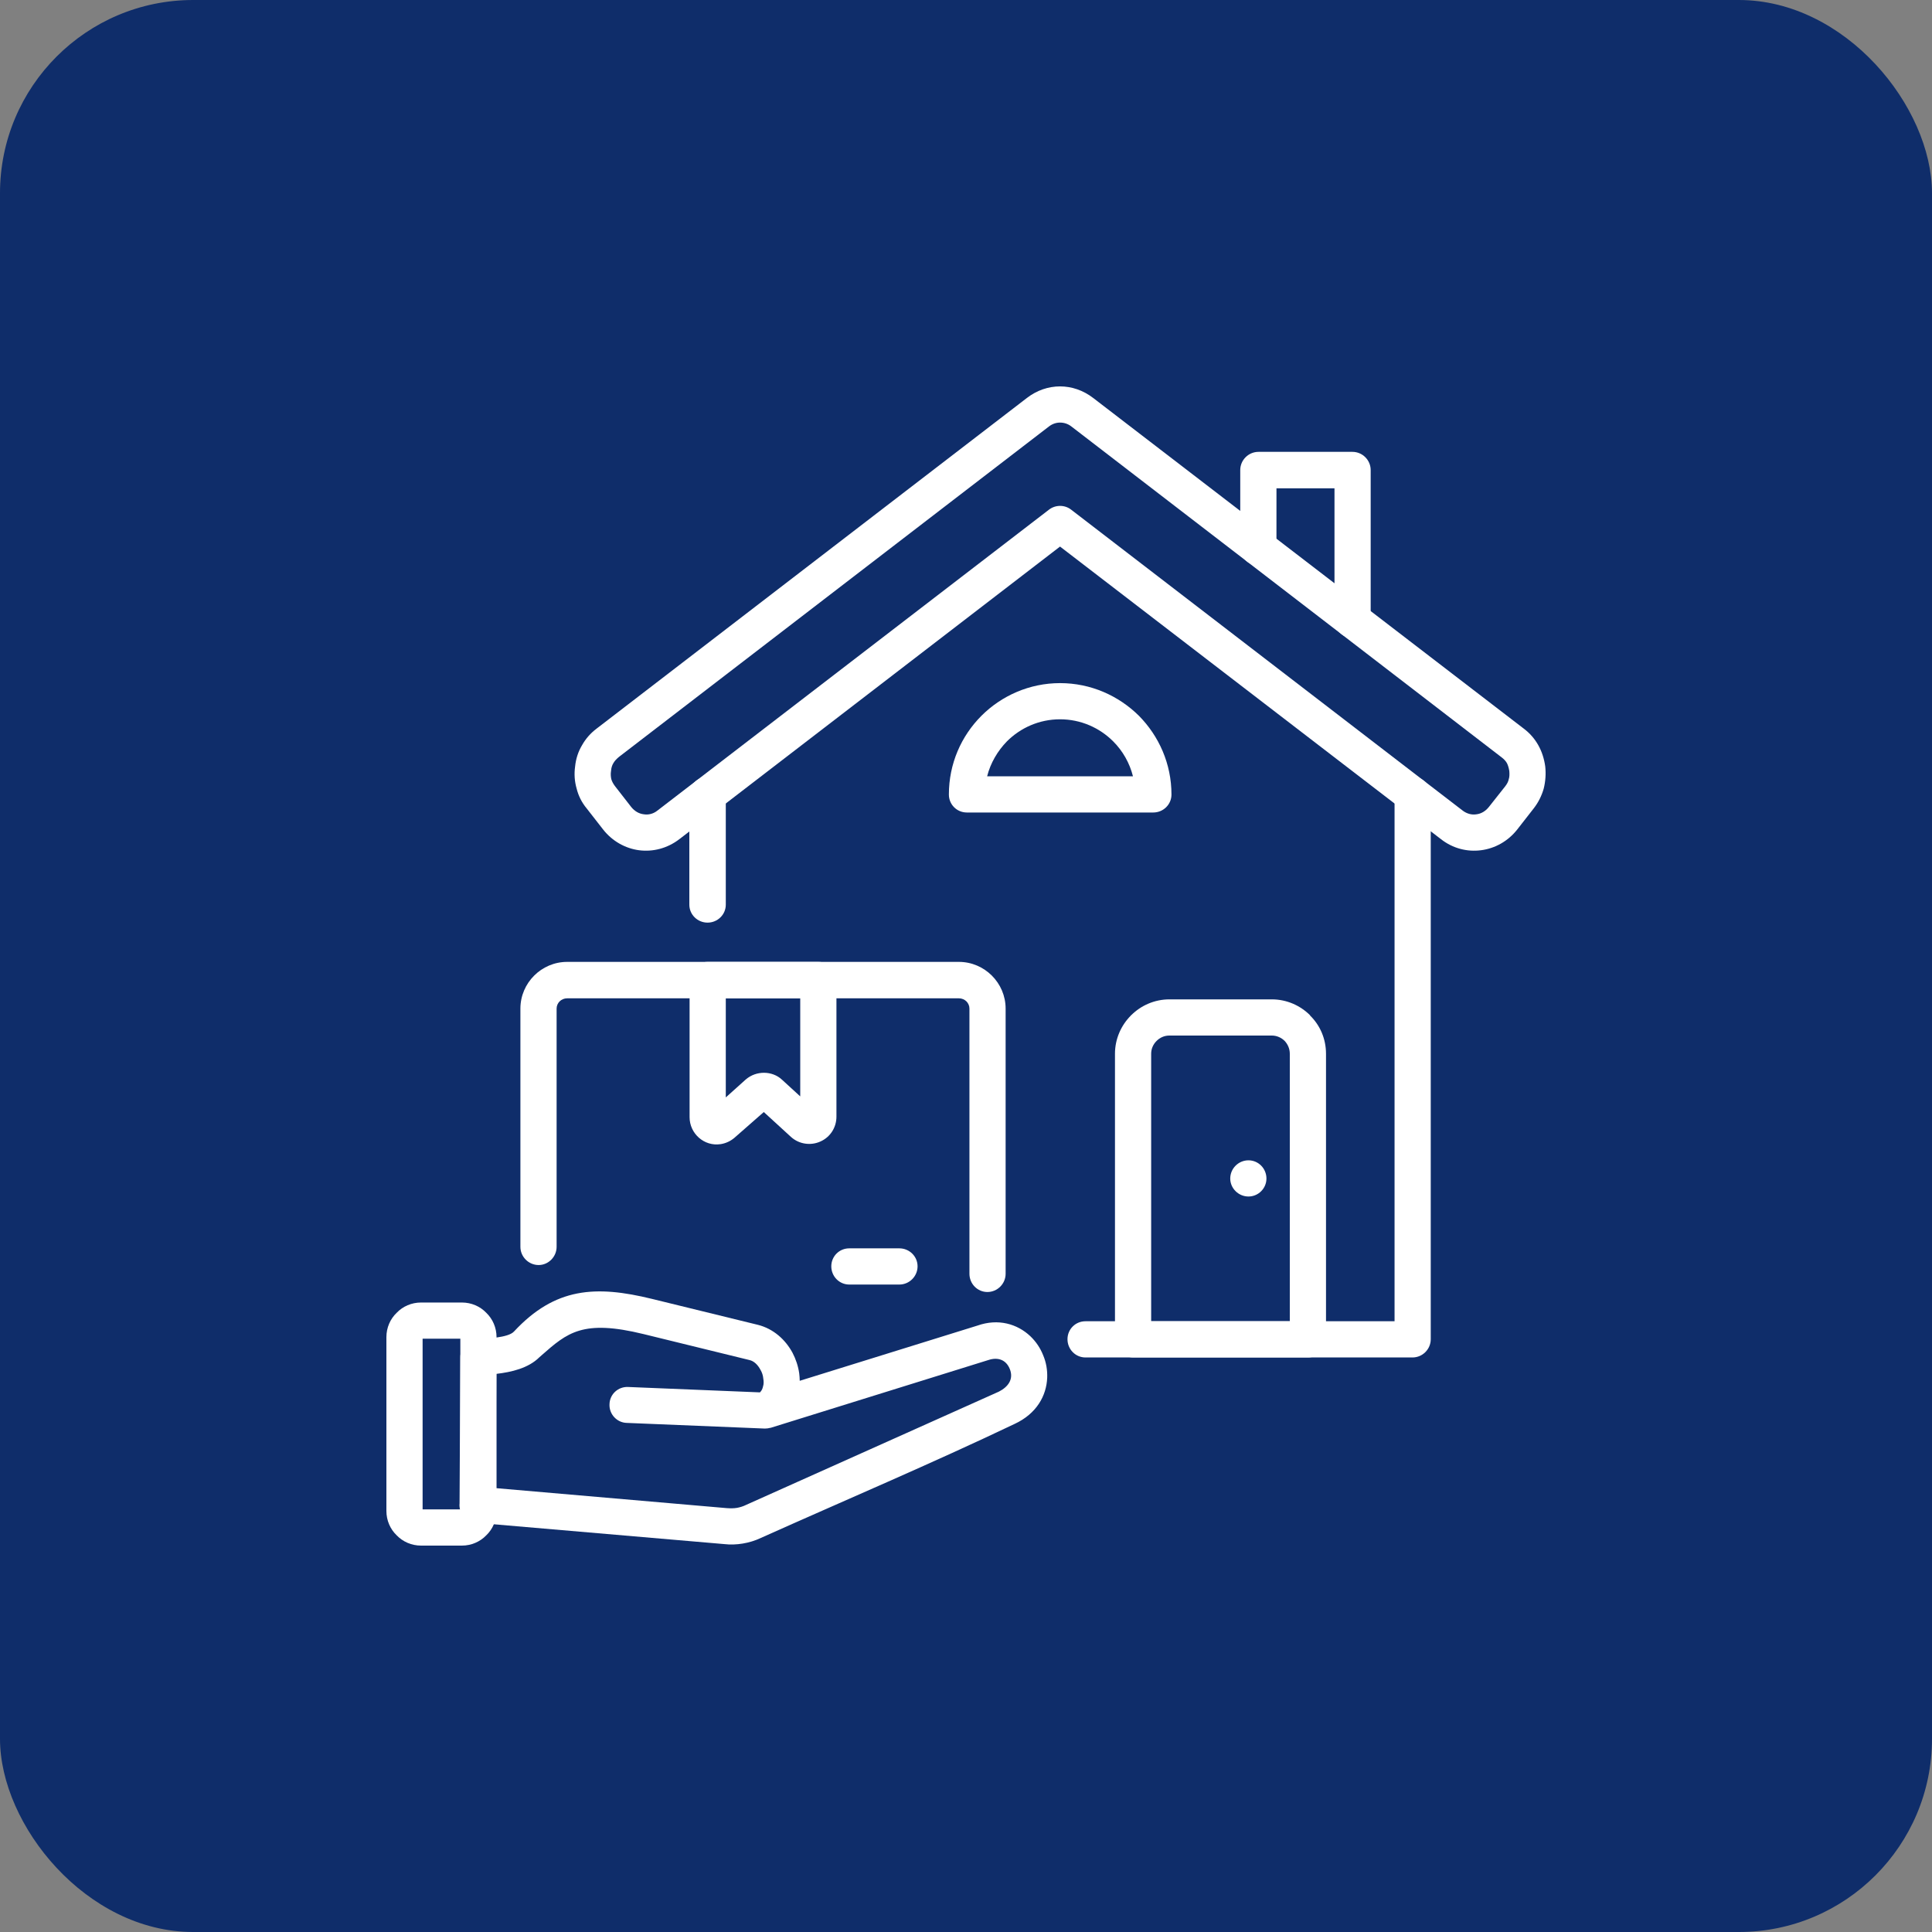
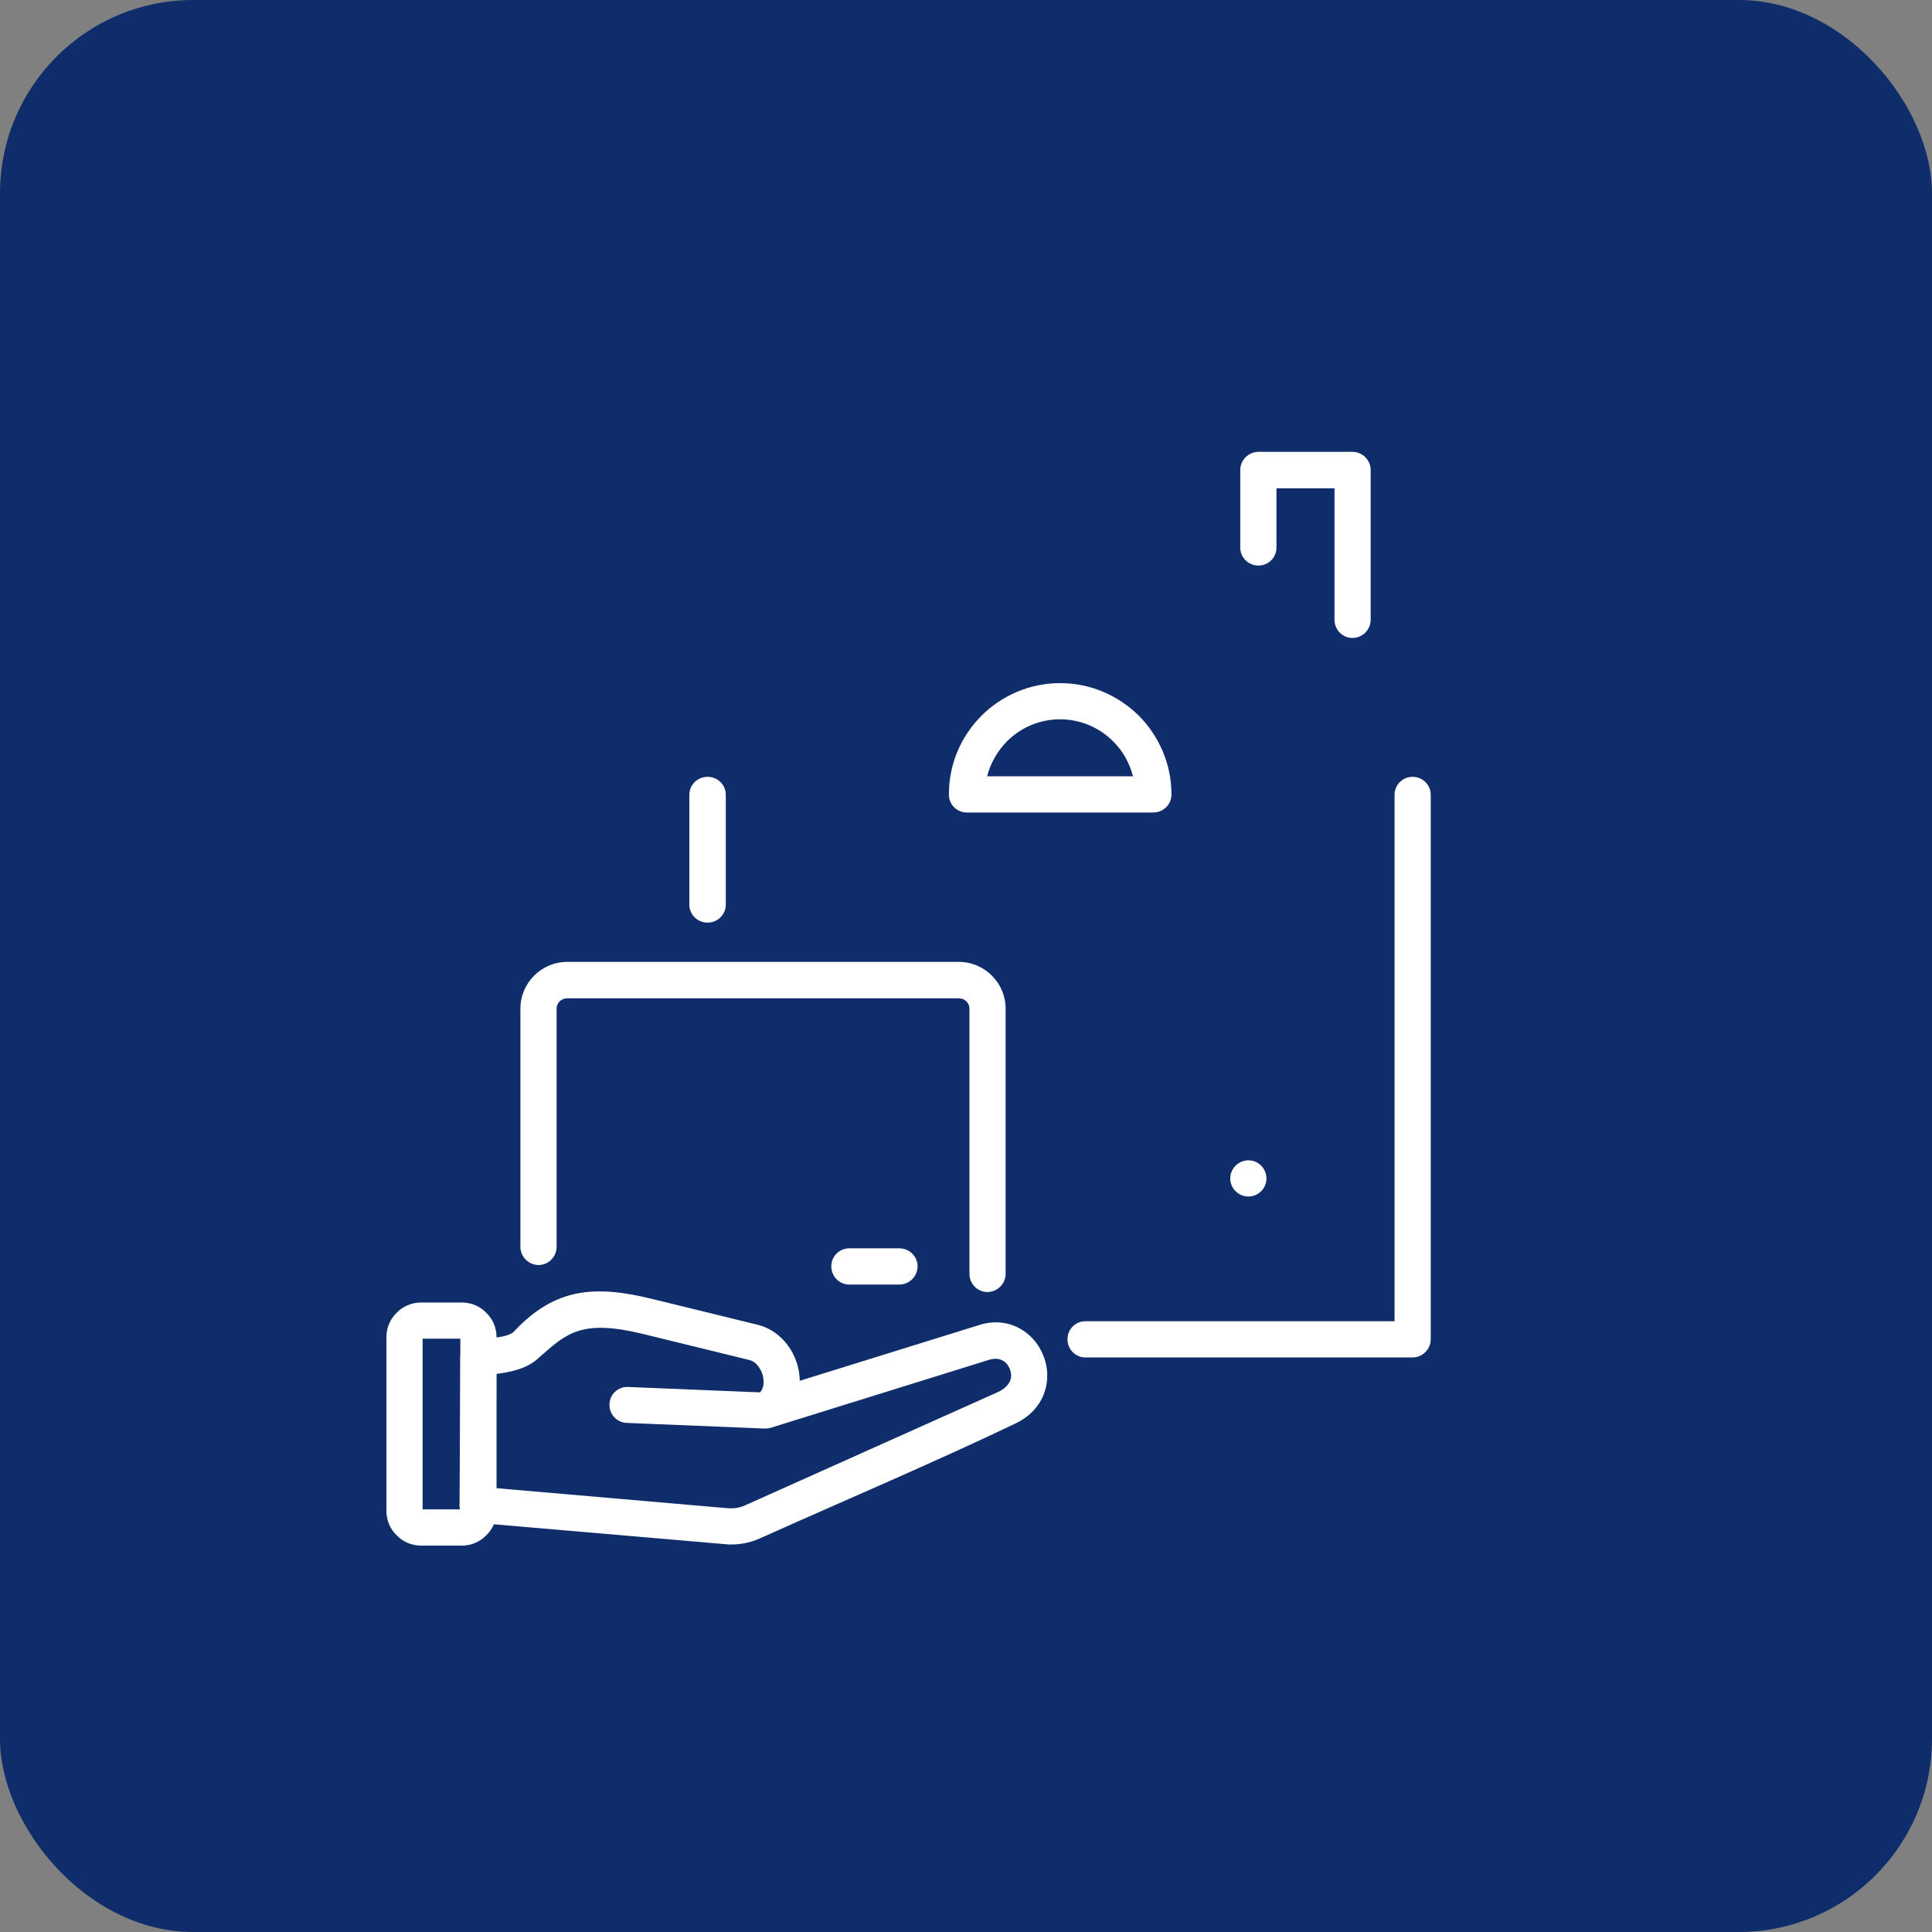
<svg xmlns="http://www.w3.org/2000/svg" width="100" height="100" viewBox="0 0 100 100" fill="none">
  <rect x="0" y="0" width="100" height="100" fill="#808080" stroke="none" />
  <rect width="100" height="100" rx="10" fill="#0F2D6A" />
  <g clip-path="url(#clip0_405_1127)">
    <path d="M72.182 41.138C72.182 40.62 72.607 40.208 73.112 40.208C73.63 40.208 74.055 40.62 74.055 41.138V69.318C74.055 69.836 73.63 70.262 73.112 70.262H56.183C55.665 70.262 55.253 69.837 55.253 69.318C55.253 68.8 55.665 68.388 56.183 68.388H72.182V41.138ZM37.567 46.825C37.567 47.343 37.141 47.755 36.623 47.755C36.105 47.755 35.68 47.343 35.68 46.825V41.138C35.68 40.62 36.105 40.208 36.623 40.208C37.142 40.208 37.567 40.62 37.567 41.138V46.825Z" fill="white" />
    <path d="M26.604 68.919C28.731 66.634 30.83 66.515 33.753 67.232L39.228 68.573C40.025 68.773 40.65 69.331 41.022 70.022C41.195 70.354 41.314 70.713 41.367 71.085C41.38 71.204 41.394 71.337 41.394 71.47L50.589 68.613C51.679 68.228 52.662 68.534 53.326 69.158C53.619 69.437 53.844 69.77 53.991 70.141C54.151 70.514 54.217 70.912 54.203 71.311C54.164 72.24 53.659 73.171 52.516 73.702C48.224 75.749 43.746 77.648 39.387 79.601C39.081 79.748 38.763 79.841 38.444 79.894C38.125 79.947 37.806 79.96 37.474 79.921L24.637 78.817C24.119 78.778 23.734 78.326 23.787 77.808L23.827 70.248C23.827 69.757 24.226 69.345 24.704 69.318C25.156 69.278 26.299 69.252 26.604 68.919ZM32.438 73.649C31.933 73.636 31.521 73.197 31.548 72.679C31.561 72.161 31.999 71.763 32.518 71.79L39.335 72.069C39.428 71.976 39.468 71.883 39.494 71.763C39.534 71.643 39.534 71.498 39.507 71.351C39.494 71.191 39.441 71.032 39.361 70.9C39.228 70.647 39.029 70.448 38.789 70.395L33.315 69.053C30.166 68.282 29.369 68.973 28.026 70.156L27.92 70.249C27.348 70.821 26.471 71.02 25.687 71.112L25.66 77.025L37.62 78.061C37.819 78.074 37.979 78.074 38.138 78.048C38.297 78.021 38.47 77.968 38.629 77.888L51.705 72.029C52.169 71.79 52.489 71.392 52.262 70.847C52.063 70.369 51.638 70.236 51.159 70.395L39.891 73.903H39.878C39.785 73.929 39.679 73.942 39.586 73.942L32.438 73.649Z" fill="white" />
    <path d="M28.81 64.535C28.81 65.052 28.385 65.478 27.88 65.478C27.362 65.478 26.936 65.053 26.936 64.535V52.205C26.936 50.877 28.026 49.787 29.355 49.787H49.633C50.961 49.787 52.051 50.877 52.051 52.205V65.93C52.051 66.448 51.626 66.874 51.108 66.874C50.589 66.874 50.178 66.448 50.178 65.93V52.205C50.178 51.913 49.939 51.673 49.633 51.673H29.355C29.049 51.673 28.81 51.913 28.81 52.205V64.535Z" fill="white" />
-     <path d="M36.623 49.787H42.364C42.882 49.787 43.294 50.212 43.294 50.73V57.798C43.294 58.356 42.975 58.862 42.457 59.087C41.952 59.313 41.353 59.22 40.942 58.848L39.534 57.559L38.019 58.888C37.82 59.06 37.567 59.18 37.302 59.22C36.451 59.353 35.693 58.675 35.693 57.825V50.731C35.693 50.212 36.105 49.787 36.623 49.787ZM41.42 51.673H37.567V56.802L38.603 55.872C38.882 55.633 39.215 55.527 39.547 55.527C39.879 55.527 40.225 55.647 40.477 55.886L41.42 56.749V51.673Z" fill="white" />
    <path d="M43.958 66.488C43.44 66.488 43.028 66.063 43.028 65.545C43.028 65.026 43.44 64.614 43.958 64.614H46.549C47.067 64.614 47.493 65.026 47.493 65.545C47.493 66.063 47.067 66.488 46.549 66.488H43.958Z" fill="white" />
-     <path d="M60.528 51.727H65.83C66.601 51.727 67.305 52.046 67.81 52.551V52.564C68.328 53.069 68.634 53.773 68.634 54.544V69.318C68.634 69.836 68.222 70.262 67.704 70.262H58.654C58.137 70.262 57.711 69.837 57.711 69.318V54.543C57.711 53.772 58.03 53.069 58.535 52.563V52.55H58.548C59.053 52.045 59.757 51.727 60.528 51.727ZM65.83 53.6H60.528C60.262 53.6 60.036 53.707 59.863 53.88C59.691 54.052 59.584 54.278 59.584 54.544V68.388H66.76V54.543C66.76 54.278 66.654 54.052 66.495 53.879C66.321 53.706 66.083 53.6 65.83 53.6Z" fill="white" />
    <path d="M54.868 35.358C56.463 35.358 57.898 36.01 58.948 37.046C59.984 38.095 60.635 39.53 60.635 41.125C60.635 41.643 60.21 42.055 59.692 42.055H50.045C49.526 42.055 49.114 41.643 49.114 41.125C49.114 39.531 49.752 38.096 50.802 37.046C51.838 36.01 53.287 35.358 54.868 35.358ZM57.619 38.374C56.914 37.67 55.944 37.231 54.868 37.231C53.791 37.231 52.822 37.67 52.117 38.374C51.639 38.866 51.267 39.49 51.094 40.181H58.642C58.469 39.49 58.111 38.866 57.619 38.374Z" fill="white" />
    <path fill-rule="evenodd" clip-rule="evenodd" d="M64.62 61.931C65.138 61.931 65.551 61.506 65.551 61.001C65.551 60.483 65.138 60.058 64.62 60.058C64.102 60.058 63.677 60.483 63.677 61.001C63.677 61.506 64.102 61.931 64.62 61.931Z" fill="white" />
    <path d="M66.069 28.343C66.069 28.861 65.657 29.273 65.139 29.273C64.621 29.273 64.195 28.861 64.195 28.343V24.331C64.195 23.813 64.621 23.388 65.139 23.388H70.003C70.521 23.388 70.946 23.813 70.946 24.331V32.077C70.946 32.595 70.521 33.02 70.003 33.02C69.484 33.02 69.073 32.595 69.073 32.077V25.274H66.07L66.069 28.343Z" fill="white" />
-     <path d="M54.867 28.29L35.161 43.437C34.537 43.915 33.793 44.101 33.075 44.008C32.371 43.915 31.693 43.543 31.215 42.932L30.365 41.842C30.112 41.537 29.939 41.191 29.847 40.819C29.74 40.447 29.713 40.062 29.767 39.676C29.807 39.278 29.926 38.906 30.126 38.573C30.312 38.241 30.565 37.949 30.884 37.71C30.897 37.697 30.923 37.683 30.936 37.67L53.153 20.598C53.671 20.199 54.269 20 54.867 20C55.466 20 56.064 20.199 56.582 20.598L78.866 37.71C79.184 37.949 79.437 38.241 79.623 38.574C79.809 38.906 79.928 39.278 79.982 39.677C80.022 40.062 79.995 40.447 79.902 40.819C79.796 41.191 79.623 41.537 79.384 41.843L78.534 42.932C78.055 43.543 77.378 43.916 76.66 44.008C75.943 44.102 75.198 43.916 74.587 43.437L54.867 28.29ZM34.019 41.962L54.282 26.39C54.614 26.125 55.093 26.112 55.438 26.377L75.716 41.962C75.929 42.121 76.181 42.188 76.421 42.148C76.66 42.121 76.886 41.989 77.058 41.776L77.909 40.7C78.001 40.581 78.068 40.461 78.094 40.328C78.134 40.208 78.134 40.062 78.121 39.903C78.094 39.743 78.054 39.61 78.001 39.504C77.935 39.385 77.842 39.291 77.722 39.199L55.452 22.072C55.28 21.939 55.08 21.873 54.867 21.873C54.668 21.873 54.469 21.939 54.296 22.072L32.079 39.145C32.052 39.158 32.039 39.185 32.012 39.198C31.906 39.291 31.813 39.384 31.747 39.503C31.68 39.61 31.64 39.742 31.627 39.902C31.6 40.062 31.614 40.208 31.64 40.327C31.68 40.461 31.747 40.58 31.839 40.7L32.676 41.775C32.849 41.988 33.075 42.121 33.328 42.148C33.567 42.187 33.819 42.121 34.019 41.962Z" fill="white" />
    <path d="M21.794 67.418H23.907C24.399 67.418 24.851 67.617 25.169 67.949C25.501 68.268 25.701 68.72 25.701 69.211V78.206C25.701 78.698 25.502 79.149 25.169 79.468C24.85 79.8 24.398 80 23.907 80H21.794C21.302 80 20.851 79.8 20.532 79.468C20.199 79.149 20 78.698 20 78.206V69.211C20 68.72 20.199 68.268 20.532 67.95C20.85 67.617 21.302 67.418 21.794 67.418ZM23.827 69.291H21.874V78.126H23.827V69.291Z" fill="white" />
  </g>
  <defs>
    <clipPath id="clip0_405_1127">
      <rect width="60" height="60" fill="white" transform="translate(20 20)" />
    </clipPath>
  </defs>
</svg>